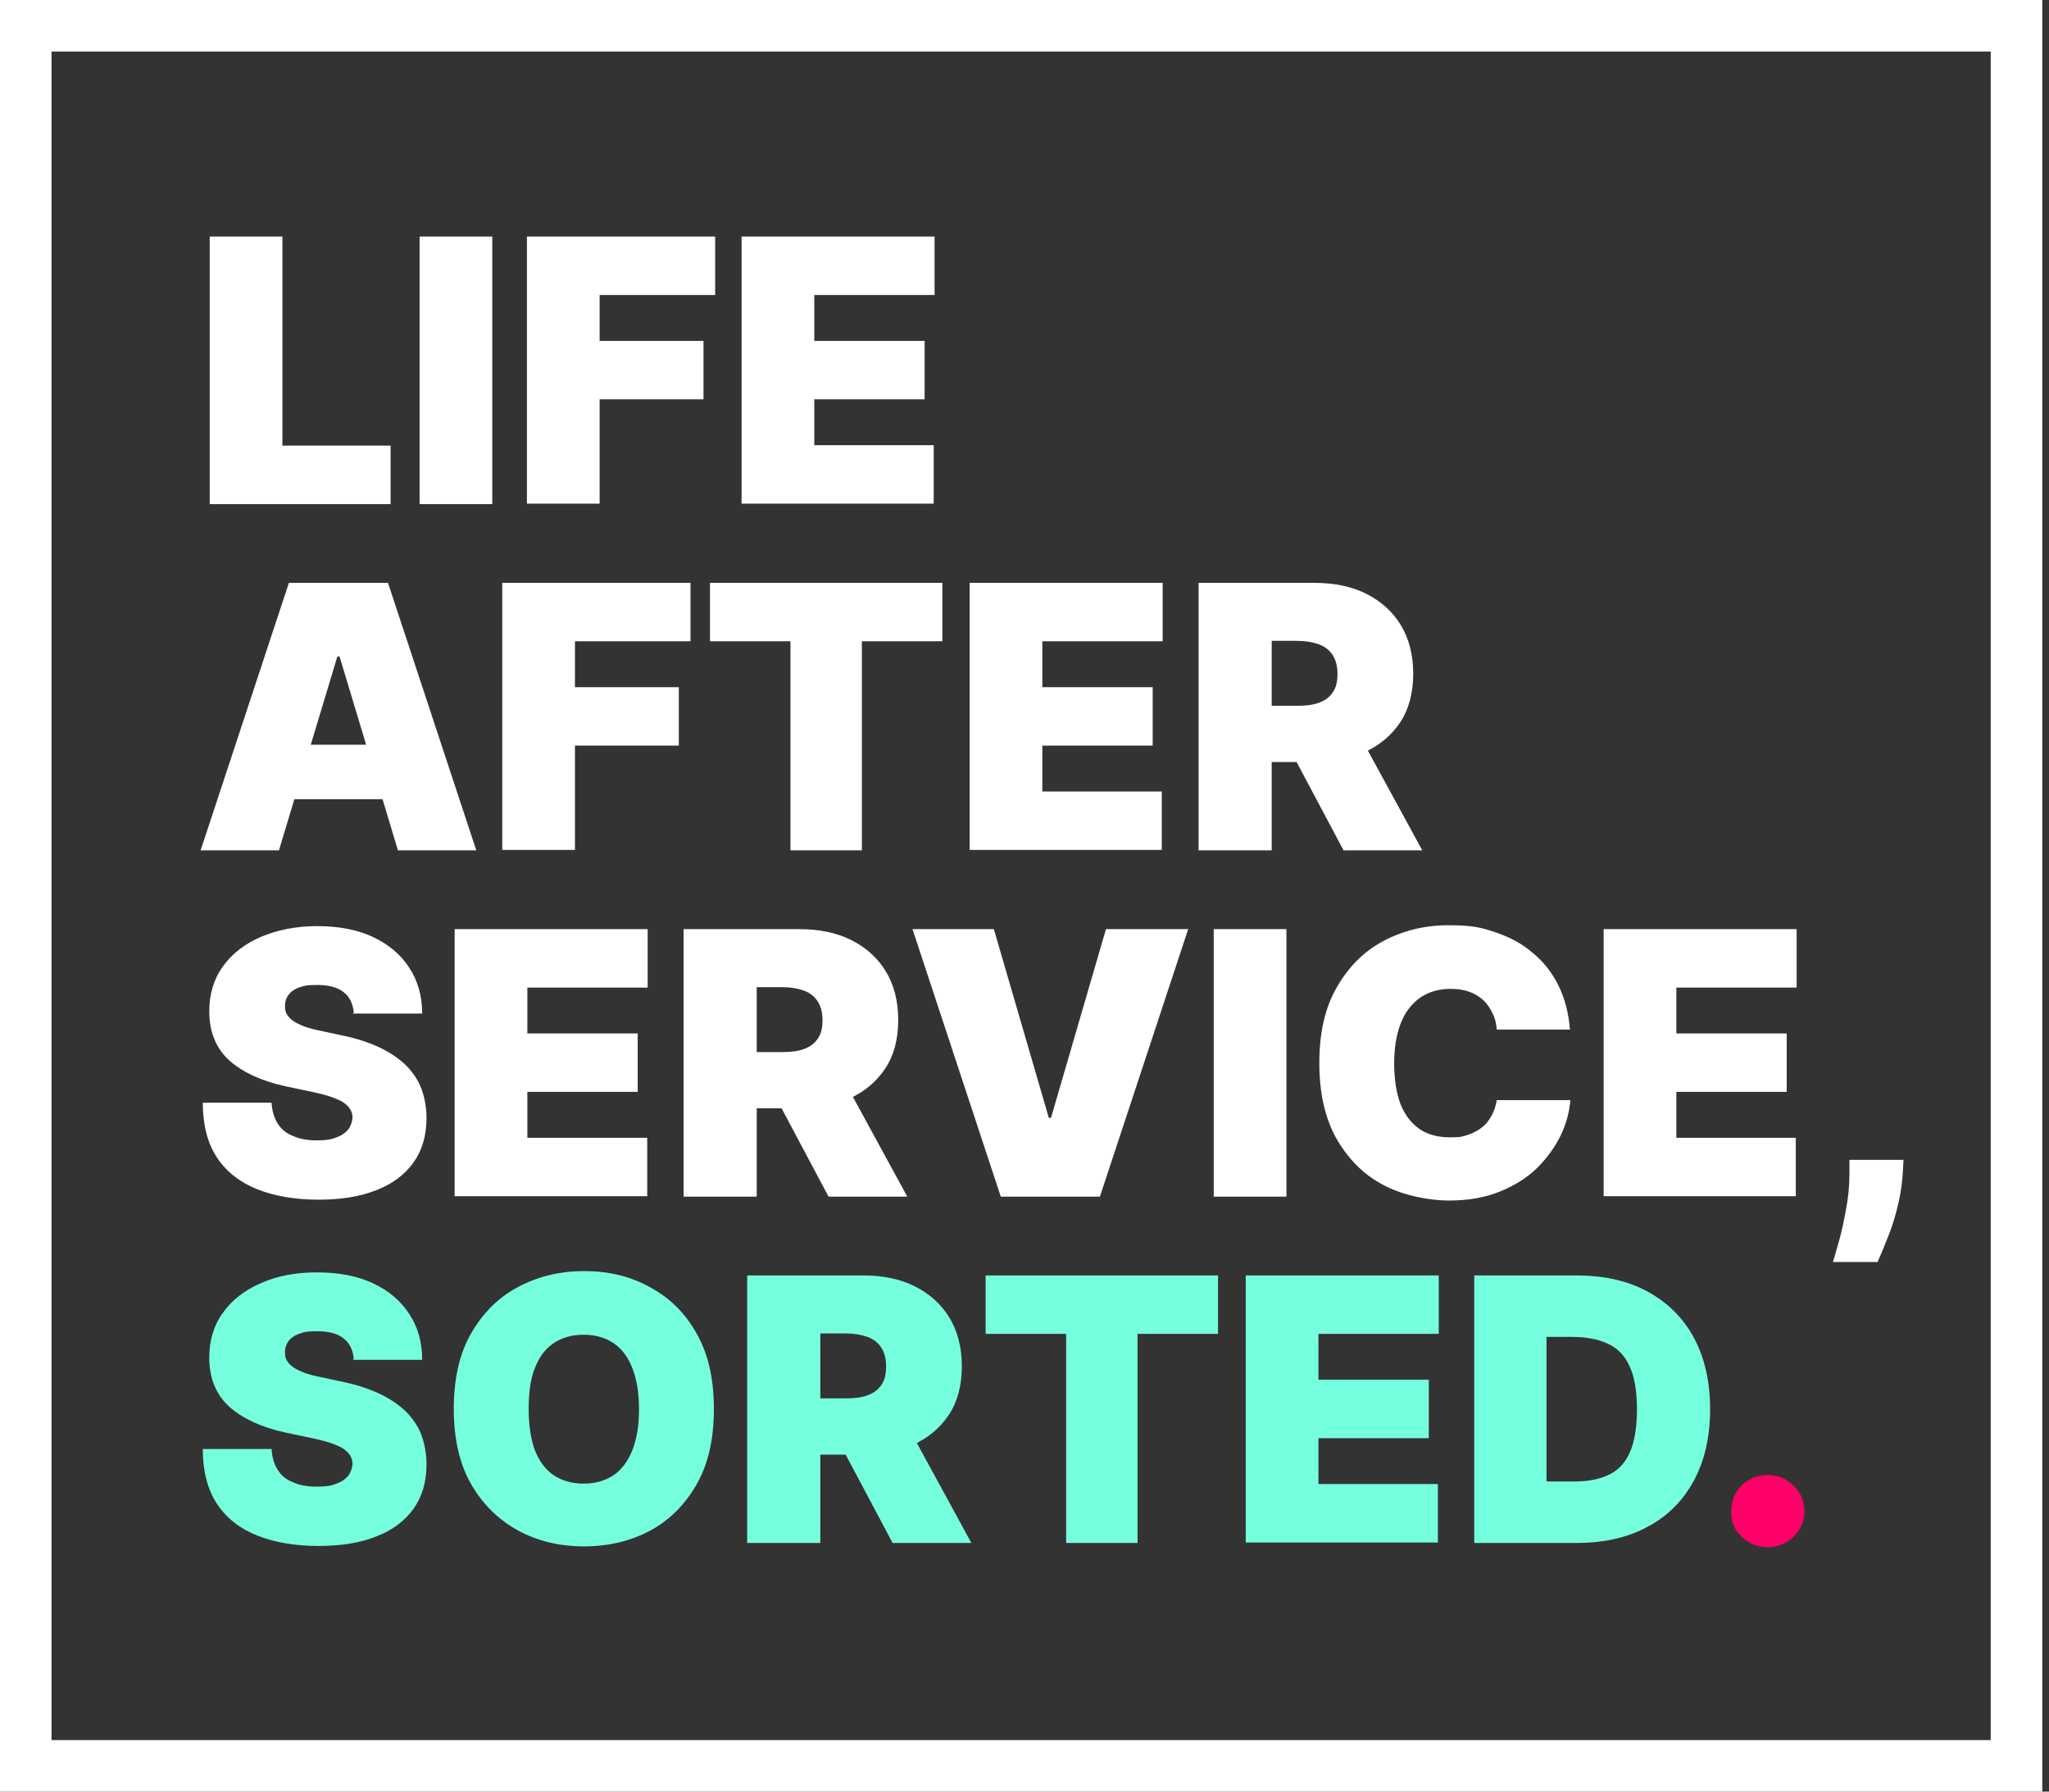
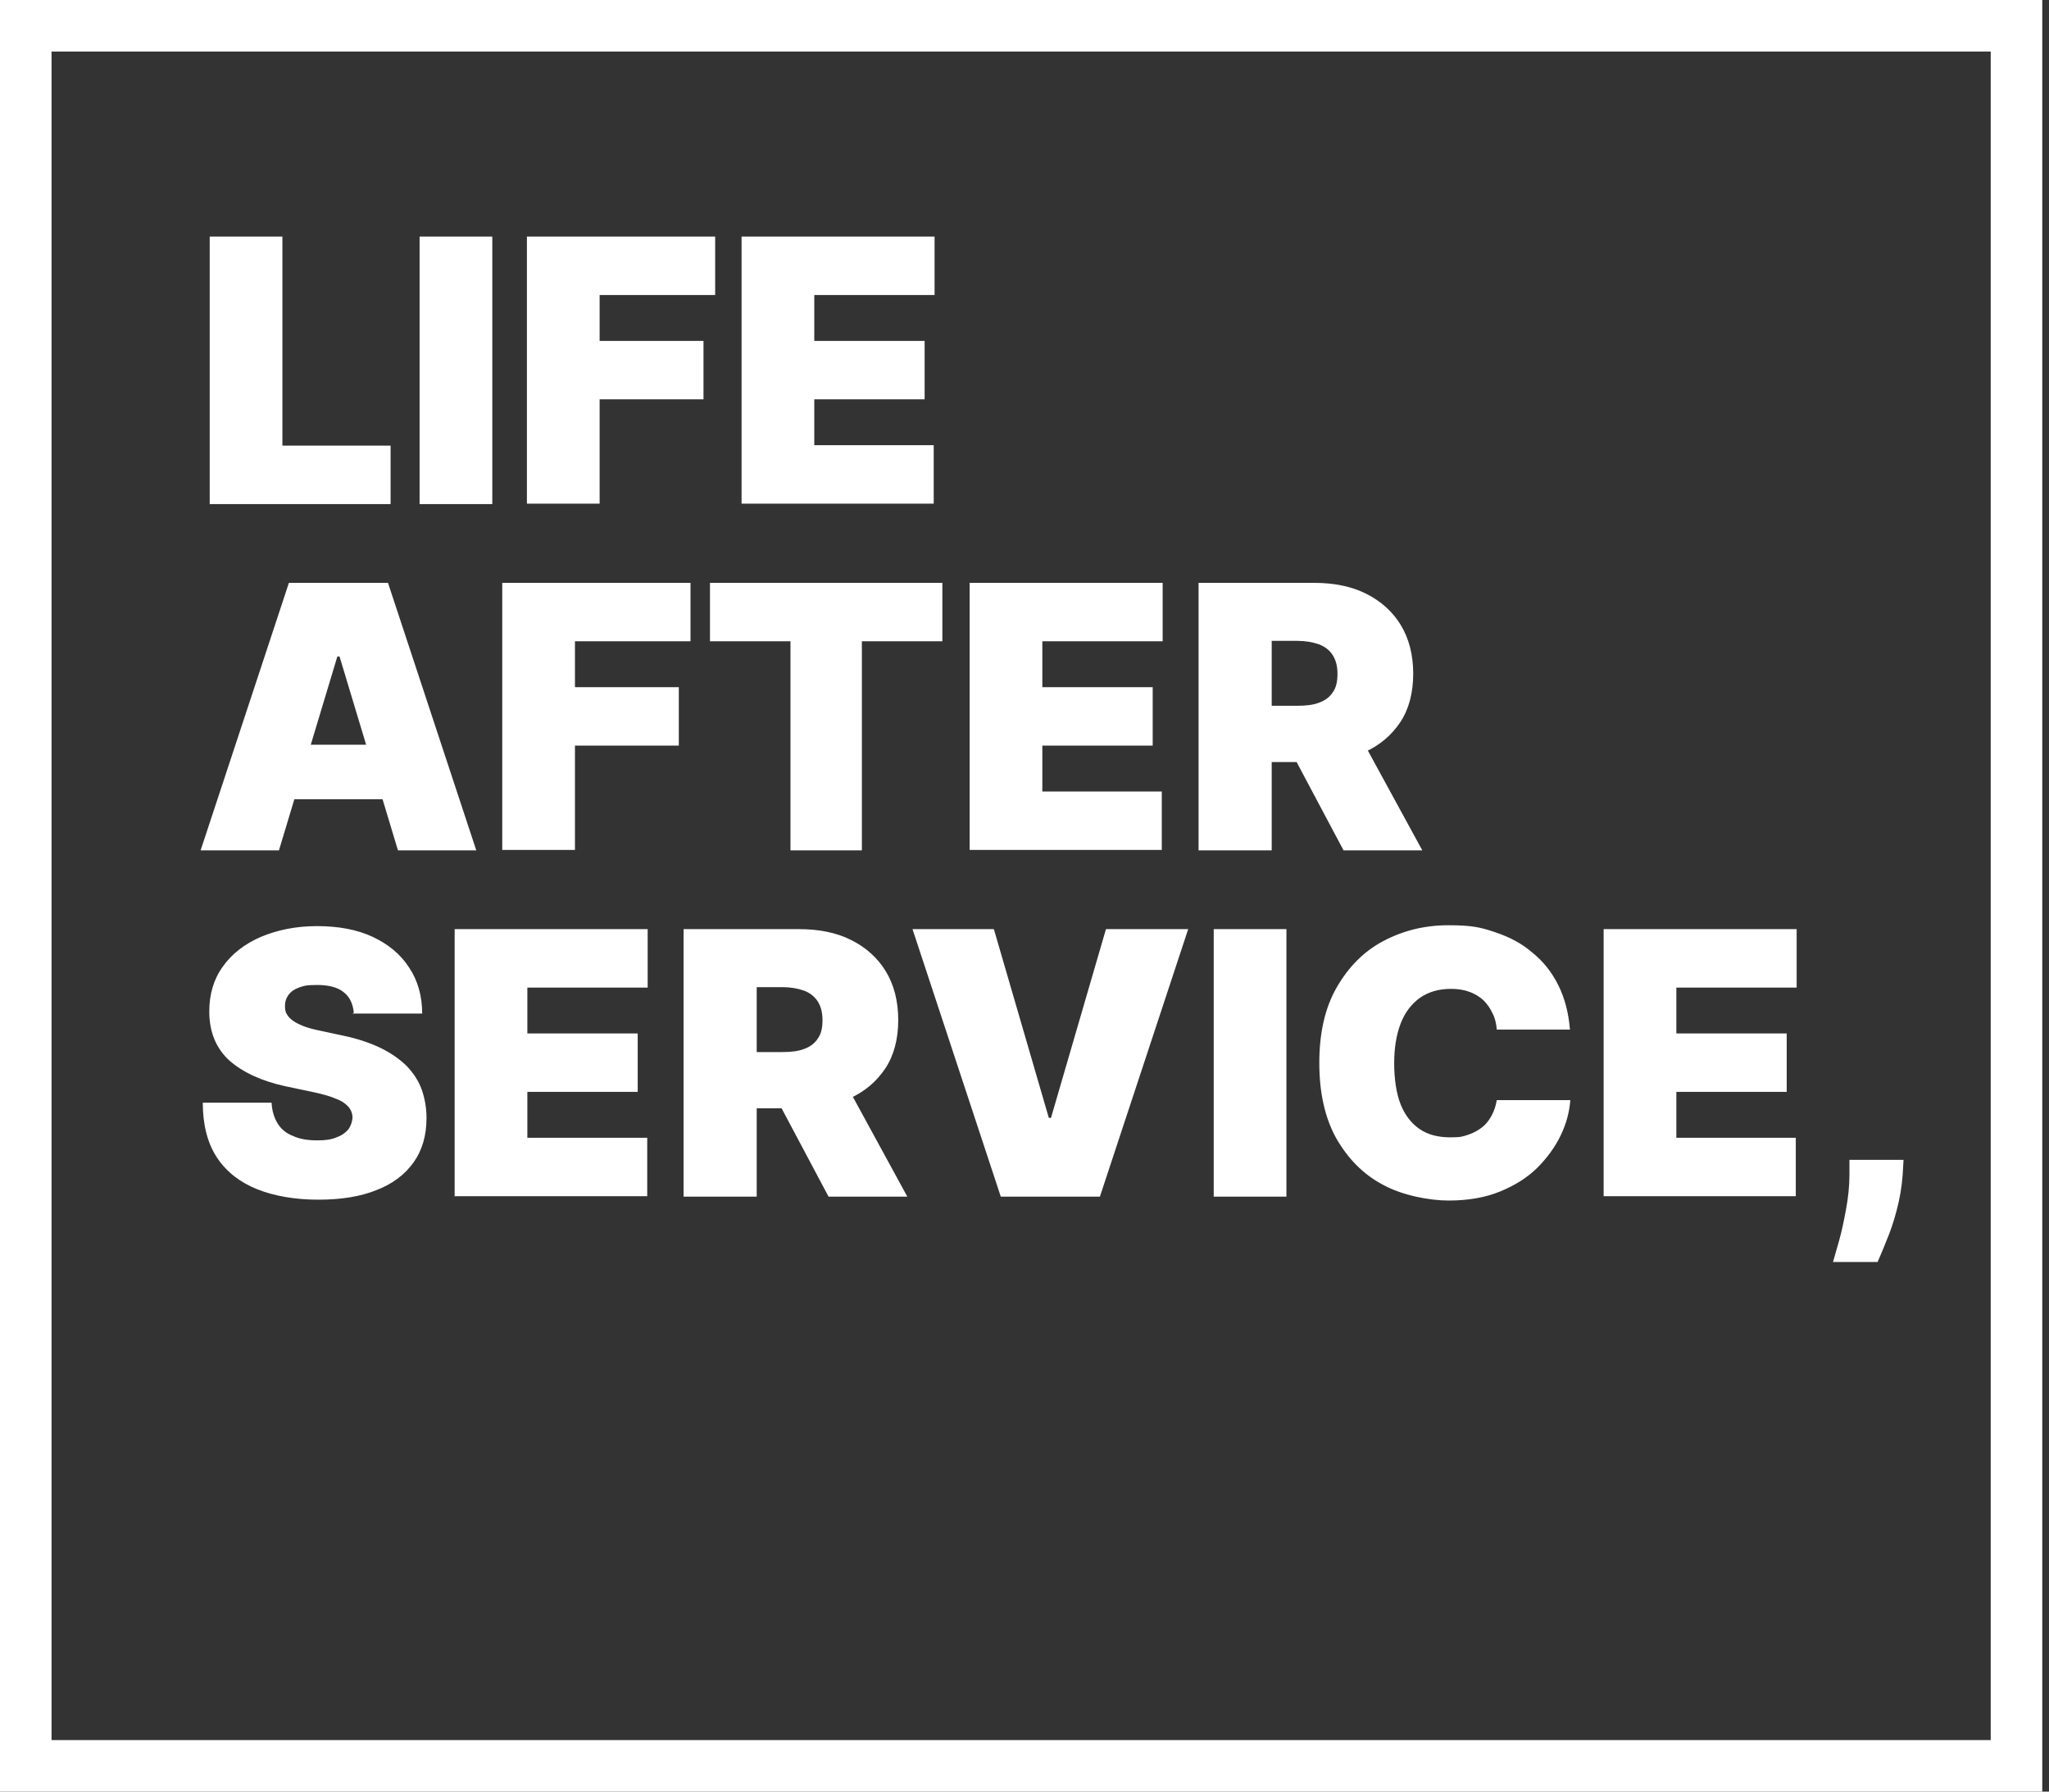
<svg xmlns="http://www.w3.org/2000/svg" width="159" height="139" viewBox="0 0 159 139" fill="none">
  <rect x="0" y="0" width="159" height="139" fill="#333333" stroke="none" />
  <path d="M156.477 2H2V137H156.477V2Z" stroke="white" stroke-width="4" />
  <path d="M16.273 39.108V18.355H21.914V34.575H30.31V39.108H16.273ZM38.202 18.355V39.108H32.56V18.355H38.202ZM40.888 39.108V18.355H55.496V22.888H46.53V26.448H54.59V30.981H46.53V39.075H40.888V39.108ZM57.545 39.108V18.355H72.522V22.888H63.187V26.448H71.75V30.981H63.187V34.541H72.455V39.075H57.545V39.108ZM21.646 65.974H15.567L22.418 45.22H30.108L36.959 65.974H30.881L26.347 50.929H26.179L21.646 65.974ZM20.538 57.78H31.955V62.011H20.538V57.78ZM38.974 65.974V45.22H53.582V49.754H44.616V53.313H52.675V57.847H44.616V65.94H38.974V65.974ZM55.093 49.754V45.22H73.127V49.754H66.881V65.974H61.34V49.754H55.093ZM75.243 65.974V45.22H90.22V49.754H80.884V53.313H89.448V57.847H80.884V61.407H90.153V65.94H75.243V65.974ZM93.007 65.974V45.22H101.974C103.519 45.22 104.862 45.489 106.004 46.06C107.146 46.63 108.052 47.437 108.69 48.478C109.328 49.519 109.664 50.795 109.664 52.272C109.664 53.75 109.328 55.026 108.657 56.033C107.985 57.041 107.078 57.813 105.903 58.351C104.728 58.854 103.351 59.123 101.772 59.123H96.433V54.757H100.664C101.336 54.757 101.907 54.69 102.343 54.522C102.814 54.354 103.183 54.086 103.418 53.716C103.687 53.347 103.787 52.877 103.787 52.272C103.787 51.668 103.653 51.198 103.418 50.828C103.183 50.459 102.814 50.157 102.343 49.989C101.873 49.821 101.302 49.72 100.664 49.72H98.683V65.974H93.041H93.007ZM105.164 56.437L110.369 65.974H104.258L99.187 56.437H105.198H105.164ZM27.455 78.567C27.388 77.895 27.153 77.358 26.683 76.989C26.247 76.619 25.541 76.418 24.634 76.418C23.728 76.418 23.593 76.485 23.191 76.619C22.821 76.754 22.552 76.955 22.384 77.19C22.217 77.425 22.116 77.694 22.116 77.996C22.116 78.231 22.116 78.466 22.25 78.668C22.351 78.869 22.519 79.037 22.754 79.205C22.989 79.373 23.291 79.507 23.627 79.642C23.997 79.776 24.399 79.877 24.903 79.978L26.616 80.347C27.758 80.582 28.732 80.918 29.571 81.321C30.377 81.724 31.049 82.194 31.586 82.731C32.09 83.269 32.493 83.873 32.728 84.545C32.963 85.216 33.097 85.955 33.097 86.728C33.097 88.104 32.761 89.246 32.09 90.186C31.418 91.127 30.444 91.866 29.202 92.336C27.959 92.84 26.448 93.075 24.702 93.075C22.955 93.075 21.31 92.806 19.967 92.269C18.623 91.731 17.582 90.925 16.843 89.817C16.105 88.709 15.735 87.265 15.735 85.552H21.075C21.108 86.19 21.276 86.728 21.545 87.164C21.814 87.601 22.217 87.936 22.754 88.138C23.258 88.373 23.896 88.474 24.601 88.474C25.306 88.474 25.709 88.407 26.112 88.239C26.515 88.104 26.817 87.869 27.019 87.634C27.22 87.366 27.321 87.063 27.355 86.728C27.355 86.425 27.254 86.123 27.052 85.888C26.851 85.653 26.549 85.418 26.079 85.25C25.642 85.049 25.004 84.88 24.232 84.713L22.149 84.276C20.302 83.873 18.858 83.201 17.817 82.295C16.776 81.354 16.239 80.078 16.239 78.466C16.239 77.157 16.575 75.981 17.28 75.007C17.985 74 18.993 73.228 20.235 72.69C21.511 72.153 22.955 71.851 24.601 71.851C26.247 71.851 27.724 72.119 28.933 72.69C30.142 73.261 31.082 74.034 31.754 75.075C32.426 76.082 32.761 77.291 32.761 78.634H27.355L27.455 78.567ZM35.28 92.84V72.086H50.258V76.619H40.922V80.179H49.485V84.713H40.922V88.272H50.224V92.806H35.313L35.28 92.84ZM53.045 92.84V72.086H62.011C63.556 72.086 64.899 72.354 66.041 72.925C67.183 73.496 68.09 74.302 68.728 75.343C69.366 76.384 69.702 77.66 69.702 79.138C69.702 80.616 69.366 81.892 68.694 82.899C68.022 83.907 67.116 84.679 65.94 85.216C64.765 85.72 63.388 85.989 61.81 85.989H56.47V81.623H60.702C61.373 81.623 61.944 81.556 62.381 81.388C62.851 81.22 63.22 80.951 63.455 80.582C63.724 80.213 63.825 79.743 63.825 79.138C63.825 78.534 63.69 78.063 63.455 77.694C63.22 77.325 62.851 77.022 62.381 76.854C61.91 76.686 61.34 76.586 60.702 76.586H58.72V92.84H53.078H53.045ZM65.202 83.302L70.407 92.84H64.295L59.224 83.302H65.235H65.202ZM77.123 72.086L81.388 86.728H81.556L85.821 72.086H92.202L85.351 92.84H77.66L70.81 72.086H77.19H77.123ZM99.825 72.086V92.84H94.183V72.086H99.825ZM121.855 79.877H116.146C116.112 79.407 116.011 78.97 115.81 78.601C115.642 78.231 115.407 77.895 115.105 77.593C114.802 77.325 114.433 77.09 114.03 76.955C113.593 76.787 113.123 76.72 112.586 76.72C111.646 76.72 110.84 76.955 110.168 77.425C109.53 77.895 109.026 78.534 108.69 79.407C108.355 80.28 108.187 81.287 108.187 82.496C108.187 83.705 108.355 84.847 108.69 85.686C109.026 86.526 109.53 87.164 110.168 87.601C110.806 88.037 111.612 88.239 112.519 88.239C113.425 88.239 113.493 88.172 113.929 88.037C114.332 87.903 114.702 87.701 115.004 87.466C115.306 87.231 115.541 86.929 115.743 86.56C115.944 86.19 116.078 85.787 116.146 85.351H121.855C121.787 86.257 121.552 87.164 121.116 88.071C120.679 88.978 120.075 89.817 119.302 90.59C118.53 91.362 117.556 91.966 116.414 92.436C115.272 92.907 113.929 93.142 112.418 93.142C110.907 93.142 108.791 92.739 107.28 91.899C105.769 91.093 104.593 89.884 103.687 88.306C102.814 86.728 102.377 84.78 102.377 82.463C102.377 80.145 102.814 78.198 103.72 76.619C104.627 75.041 105.802 73.832 107.314 73.026C108.825 72.22 110.504 71.784 112.384 71.784C114.265 71.784 114.903 71.951 116.011 72.321C117.119 72.69 118.093 73.194 118.899 73.899C119.739 74.571 120.411 75.41 120.914 76.418C121.418 77.425 121.72 78.567 121.821 79.843L121.855 79.877ZM124.44 92.84V72.086H139.418V76.619H130.082V80.179H138.646V84.713H130.082V88.272H139.351V92.806H124.44V92.84ZM147.713 89.985L147.646 91.127C147.578 92.101 147.411 93.041 147.175 93.914C146.94 94.821 146.672 95.593 146.369 96.299C146.101 97.004 145.866 97.507 145.698 97.91H142.239C142.34 97.541 142.508 96.97 142.709 96.265C142.911 95.56 143.078 94.754 143.246 93.847C143.414 92.94 143.515 92.034 143.515 91.127V89.985H147.746H147.713Z" fill="white" />
-   <path d="M27.456 105.433C27.388 104.762 27.153 104.224 26.683 103.855C26.247 103.486 25.541 103.284 24.635 103.284C23.728 103.284 23.594 103.351 23.191 103.486C22.821 103.62 22.552 103.821 22.385 104.057C22.217 104.292 22.116 104.56 22.116 104.862C22.116 105.098 22.116 105.333 22.25 105.534C22.351 105.736 22.519 105.904 22.754 106.071C22.989 106.239 23.291 106.374 23.627 106.508C23.997 106.642 24.399 106.743 24.903 106.844L26.616 107.213C27.758 107.448 28.732 107.784 29.571 108.187C30.377 108.59 31.049 109.06 31.586 109.598C32.09 110.135 32.493 110.739 32.728 111.411C32.963 112.083 33.097 112.821 33.097 113.594C33.097 114.971 32.761 116.112 32.09 117.053C31.418 117.993 30.444 118.732 29.202 119.202C27.959 119.706 26.448 119.941 24.702 119.941C22.956 119.941 21.31 119.672 19.967 119.135C18.623 118.598 17.582 117.792 16.844 116.683C16.105 115.575 15.735 114.131 15.735 112.418H21.075C21.108 113.057 21.276 113.594 21.545 114.03C21.814 114.467 22.217 114.803 22.754 115.004C23.258 115.239 23.896 115.34 24.601 115.34C25.306 115.34 25.709 115.273 26.112 115.105C26.515 114.971 26.817 114.736 27.019 114.501C27.22 114.232 27.321 113.93 27.355 113.594C27.355 113.292 27.254 112.989 27.052 112.754C26.851 112.519 26.549 112.284 26.079 112.116C25.642 111.915 25.004 111.747 24.232 111.579L22.149 111.142C20.302 110.739 18.858 110.068 17.817 109.161C16.776 108.221 16.239 106.945 16.239 105.333C16.239 104.023 16.575 102.848 17.28 101.874C17.985 100.866 18.993 100.094 20.235 99.556C21.512 98.986 22.956 98.717 24.601 98.717C26.247 98.717 27.724 98.986 28.933 99.556C30.142 100.127 31.082 100.9 31.754 101.941C32.426 102.948 32.761 104.124 32.761 105.501H27.355L27.456 105.433ZM55.396 109.329C55.396 111.646 54.959 113.594 54.052 115.172C53.146 116.751 51.937 117.959 50.425 118.765C48.914 119.571 47.202 119.974 45.321 119.974C43.44 119.974 41.728 119.571 40.183 118.732C38.672 117.892 37.463 116.717 36.556 115.139C35.649 113.56 35.213 111.612 35.213 109.295C35.213 106.978 35.649 105.03 36.556 103.452C37.463 101.874 38.672 100.665 40.183 99.859C41.694 99.053 43.407 98.616 45.321 98.616C47.235 98.616 48.914 99.019 50.425 99.859C51.937 100.665 53.179 101.874 54.052 103.452C54.959 105.03 55.396 106.978 55.396 109.295V109.329ZM49.586 109.329C49.586 108.086 49.418 107.045 49.082 106.172C48.746 105.299 48.276 104.661 47.638 104.224C47 103.788 46.228 103.553 45.288 103.553C44.347 103.553 43.575 103.788 42.937 104.224C42.299 104.661 41.828 105.299 41.493 106.172C41.157 107.012 41.023 108.086 41.023 109.329C41.023 110.571 41.19 111.612 41.493 112.486C41.828 113.325 42.299 113.997 42.937 114.433C43.575 114.87 44.381 115.105 45.288 115.105C46.194 115.105 47 114.87 47.638 114.433C48.276 113.997 48.746 113.325 49.082 112.486C49.418 111.612 49.586 110.571 49.586 109.329ZM57.981 119.706V98.952H66.948C68.493 98.952 69.836 99.221 70.978 99.792C72.12 100.362 73.026 101.168 73.664 102.209C74.302 103.251 74.638 104.527 74.638 106.004C74.638 107.482 74.302 108.758 73.631 109.765C72.959 110.773 72.052 111.545 70.877 112.083C69.702 112.586 68.325 112.855 66.746 112.855H61.407V108.489H65.638C66.31 108.489 66.881 108.422 67.317 108.254C67.787 108.086 68.157 107.818 68.392 107.448C68.661 107.079 68.761 106.609 68.761 106.004C68.761 105.4 68.627 104.93 68.392 104.56C68.157 104.191 67.787 103.889 67.317 103.721C66.847 103.553 66.276 103.452 65.638 103.452H63.657V119.706H58.015H57.981ZM70.172 110.168L75.377 119.706H69.265L64.194 110.168H70.205H70.172ZM76.485 103.486V98.952H94.519V103.486H88.272V119.706H82.731V103.486H76.485ZM96.668 119.706V98.952H111.646V103.486H102.31V107.045H110.873V111.579H102.31V115.139H111.578V119.672H96.668V119.706ZM122.392 119.706H114.399V98.952H122.291C124.44 98.952 126.287 99.355 127.832 100.195C129.377 101.034 130.586 102.209 131.426 103.754C132.265 105.299 132.702 107.146 132.702 109.329C132.702 111.512 132.265 113.359 131.426 114.904C130.586 116.448 129.377 117.657 127.832 118.463C126.287 119.303 124.44 119.706 122.358 119.706H122.392ZM120.041 114.937H122.19C123.231 114.937 124.105 114.769 124.81 114.433C125.549 114.098 126.086 113.527 126.455 112.721C126.825 111.915 127.026 110.773 127.026 109.329C127.026 107.885 126.825 106.743 126.422 105.937C126.052 105.131 125.481 104.56 124.709 104.224C123.97 103.889 123.064 103.721 121.989 103.721H120.008V114.904L120.041 114.937Z" fill="#76FFDE" />
-   <path d="M137.168 120.041C136.396 120.041 135.724 119.772 135.153 119.235C134.582 118.698 134.313 117.992 134.347 117.22C134.347 116.448 134.616 115.776 135.153 115.239C135.724 114.701 136.396 114.433 137.168 114.433C137.94 114.433 138.578 114.701 139.149 115.239C139.72 115.776 140.022 116.448 140.022 117.22C140.022 117.757 139.888 118.227 139.619 118.664C139.351 119.101 139.015 119.436 138.578 119.671C138.142 119.906 137.705 120.041 137.202 120.041H137.168Z" fill="#FF0069" />
</svg>